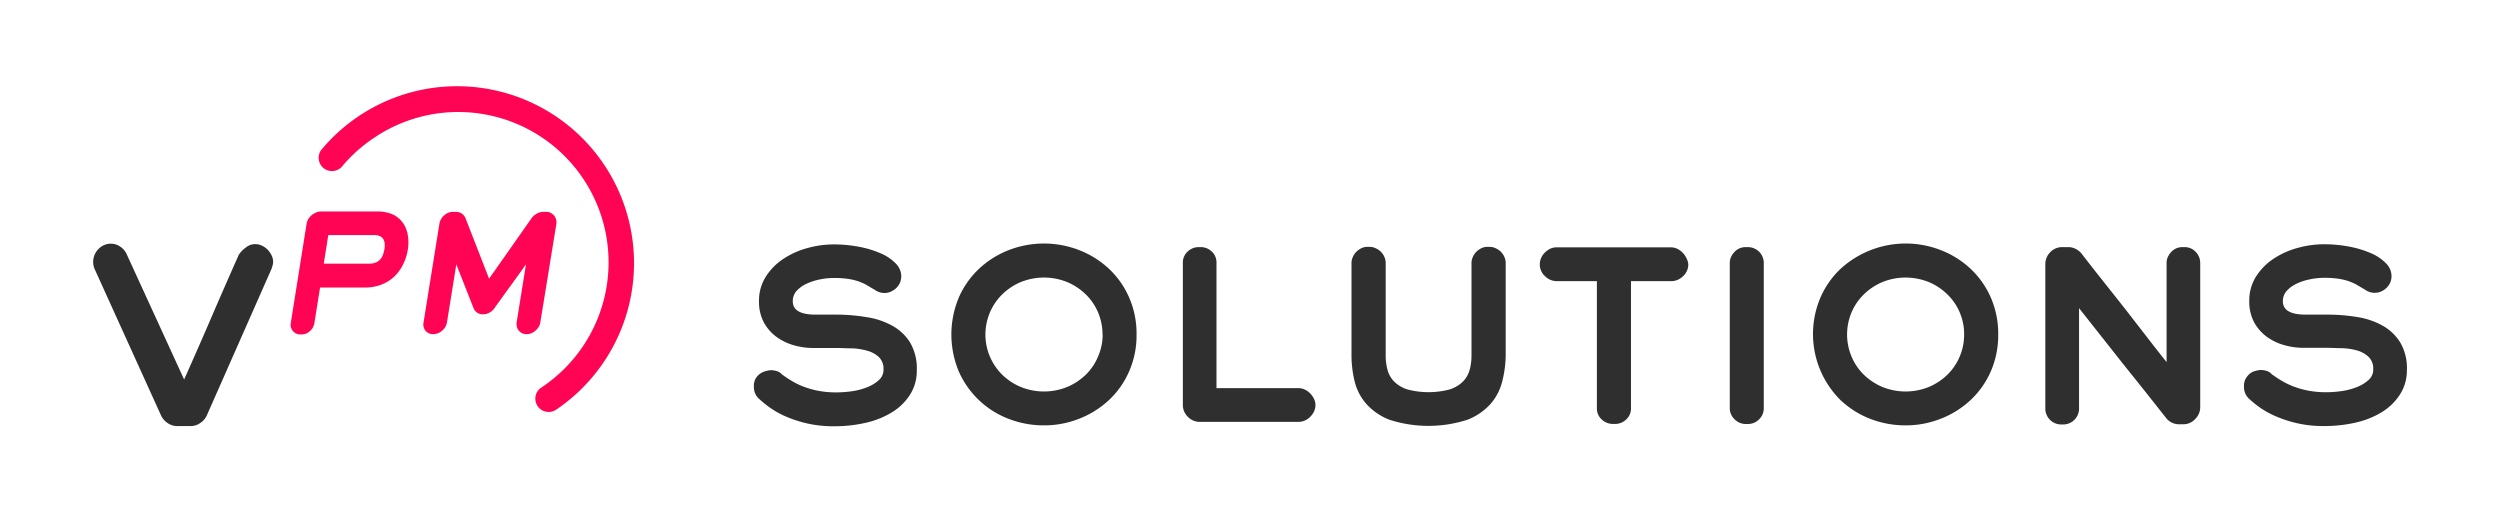
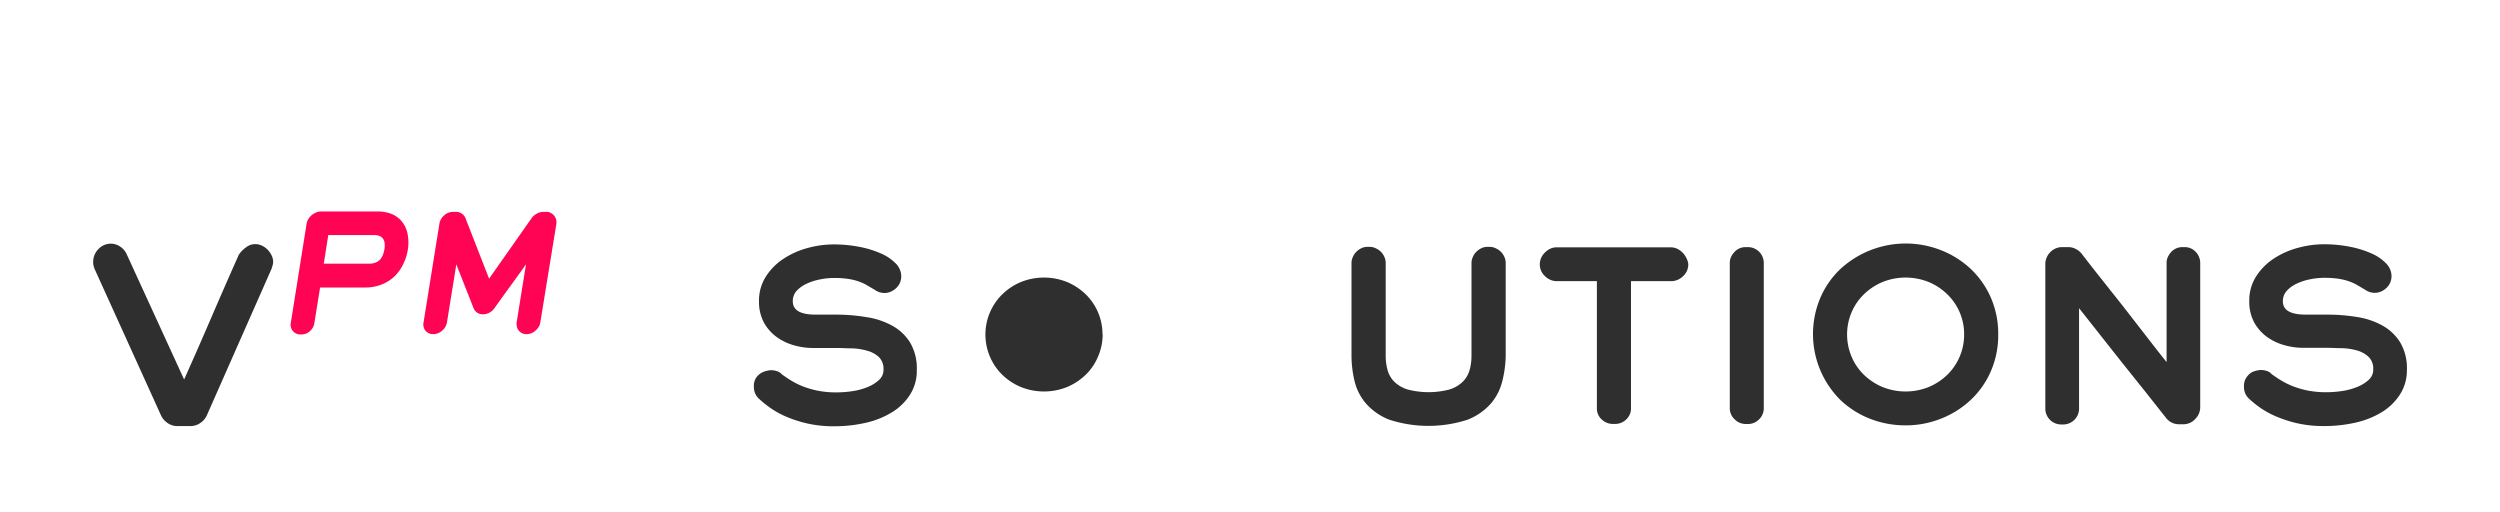
<svg xmlns="http://www.w3.org/2000/svg" id="Layer_1" data-name="Layer 1" width="166.84mm" height="34.2mm" viewBox="0 0 472.92 96.93">
  <path d="M173.43,70a8.4,8.4,0,0,1-1.28,4.65,10.55,10.55,0,0,1-3.41,3.33,16.36,16.36,0,0,1-5,2,26.52,26.52,0,0,1-5.92.65,22.43,22.43,0,0,1-5.2-.55,23.29,23.29,0,0,1-4.11-1.36A16.82,16.82,0,0,1,145.5,77a20.9,20.9,0,0,1-2-1.64,3,3,0,0,1-.89-2.24,2.73,2.73,0,0,1,.49-1.76,3.3,3.3,0,0,1,1.08-.92,5.08,5.08,0,0,1,1.62-.42,3.84,3.84,0,0,1,1.19.19,2,2,0,0,1,.93.61c.48.34,1,.71,1.66,1.11a14.47,14.47,0,0,0,2.16,1.1,16.93,16.93,0,0,0,2.85.85,17.67,17.67,0,0,0,3.66.34,20.6,20.6,0,0,0,3-.23,12.41,12.41,0,0,0,2.85-.77,7.19,7.19,0,0,0,2.16-1.33,2.58,2.58,0,0,0,.87-2,3.09,3.09,0,0,0-.87-2.35A5.31,5.31,0,0,0,164,66.33a11.89,11.89,0,0,0-2.83-.44c-1,0-2-.07-2.85-.07h-4.59a13,13,0,0,1-3.54-.51,10.26,10.26,0,0,1-3.28-1.57,8.37,8.37,0,0,1-2.4-2.73,8.25,8.25,0,0,1-.93-4,8.44,8.44,0,0,1,1.33-4.75,11.23,11.23,0,0,1,3.39-3.37,15.52,15.52,0,0,1,4.55-2,18.49,18.49,0,0,1,4.77-.66,25.31,25.31,0,0,1,5,.47,18.77,18.77,0,0,1,4.09,1.27,8.67,8.67,0,0,1,2.78,1.91,3.46,3.46,0,0,1,1,2.38,3.3,3.3,0,0,1-.25,1.23,3.17,3.17,0,0,1-.71,1,3.49,3.49,0,0,1-1,.67,3,3,0,0,1-1.21.26,3.19,3.19,0,0,1-1.83-.59c-.62-.37-1.18-.69-1.69-1a11,11,0,0,0-1.61-.68,12,12,0,0,0-1.91-.42,18.61,18.61,0,0,0-2.55-.15,13.06,13.06,0,0,0-2.65.28,10.33,10.33,0,0,0-2.5.81A5.83,5.83,0,0,0,150.71,55a2.88,2.88,0,0,0-.74,2q0,2.5,4.29,2.51h4.08A34.48,34.48,0,0,1,164,60a14.42,14.42,0,0,1,4.83,1.63,9.16,9.16,0,0,1,3.35,3.19A9.64,9.64,0,0,1,173.43,70Z" style="fill:#2f2f2f" />
-   <path d="M215,63.28a16.94,16.94,0,0,1-1.42,7,16.29,16.29,0,0,1-3.83,5.42,17.6,17.6,0,0,1-5.6,3.5,17.92,17.92,0,0,1-6.66,1.26,18.42,18.42,0,0,1-6.68-1.23,16.86,16.86,0,0,1-9.42-8.93,18.11,18.11,0,0,1,0-14.06,16.6,16.6,0,0,1,3.84-5.43,17.51,17.51,0,0,1,5.58-3.5,18.42,18.42,0,0,1,13.34,0,17.6,17.6,0,0,1,5.6,3.5,16.43,16.43,0,0,1,3.83,5.43A17,17,0,0,1,215,63.28Zm-6.44,0a10.58,10.58,0,0,0-.83-4.16,10.4,10.4,0,0,0-2.31-3.41,11.31,11.31,0,0,0-3.5-2.34,11.71,11.71,0,0,0-8.86,0,11.19,11.19,0,0,0-3.5,2.34,10.67,10.67,0,0,0,0,15.14,11.34,11.34,0,0,0,3.5,2.33,11.71,11.71,0,0,0,8.86,0,11.46,11.46,0,0,0,3.5-2.33,10.42,10.42,0,0,0,2.31-3.44A10.58,10.58,0,0,0,208.59,63.28Z" style="fill:#2f2f2f" />
-   <path d="M248.84,76.64a2.72,2.72,0,0,1-.28,1.21,3.63,3.63,0,0,1-.72,1,3.2,3.2,0,0,1-1,.69,3.05,3.05,0,0,1-1.23.26H226.93a3,3,0,0,1-1.22-.26,3.16,3.16,0,0,1-1-.69,3.34,3.34,0,0,1-.7-1,3.11,3.11,0,0,1-.25-1.23V49.75a2.78,2.78,0,0,1,.93-2.19,3,3,0,0,1,2.06-.82h.38a3,3,0,0,1,2.08.82,2.8,2.8,0,0,1,.91,2.19V73.41h15.48a2.91,2.91,0,0,1,1.23.28,3.46,3.46,0,0,1,1,.72,3.63,3.63,0,0,1,.72,1A2.66,2.66,0,0,1,248.84,76.64Z" style="fill:#2f2f2f" />
+   <path d="M215,63.28A17,17,0,0,1,215,63.28Zm-6.44,0a10.58,10.58,0,0,0-.83-4.16,10.4,10.4,0,0,0-2.31-3.41,11.31,11.31,0,0,0-3.5-2.34,11.71,11.71,0,0,0-8.86,0,11.19,11.19,0,0,0-3.5,2.34,10.67,10.67,0,0,0,0,15.14,11.34,11.34,0,0,0,3.5,2.33,11.71,11.71,0,0,0,8.86,0,11.46,11.46,0,0,0,3.5-2.33,10.42,10.42,0,0,0,2.31-3.44A10.58,10.58,0,0,0,208.59,63.28Z" style="fill:#2f2f2f" />
  <path d="M284.21,72a10.24,10.24,0,0,1-2.14,4.28,11.44,11.44,0,0,1-4.43,3.1,24,24,0,0,1-14.85,0,11.44,11.44,0,0,1-4.43-3.1A10.12,10.12,0,0,1,256.22,72a20.91,20.91,0,0,1-.56-4.76V49.75a2.72,2.72,0,0,1,.26-1.15,3.11,3.11,0,0,1,.68-1,3.68,3.68,0,0,1,.95-.66,2.59,2.59,0,0,1,1.13-.25h.42a2.56,2.56,0,0,1,1.1.25,3.52,3.52,0,0,1,1,.66,3.11,3.11,0,0,1,.68,1,2.71,2.71,0,0,1,.25,1.15V67.26a10.12,10.12,0,0,0,.36,2.76,4.92,4.92,0,0,0,1.3,2.21,6.18,6.18,0,0,0,2.48,1.44,15.67,15.67,0,0,0,7.93,0,6.18,6.18,0,0,0,2.48-1.44A5,5,0,0,0,278,70a10.12,10.12,0,0,0,.36-2.76V49.75a2.72,2.72,0,0,1,.26-1.15,3,3,0,0,1,.68-1,3.68,3.68,0,0,1,.95-.66,2.56,2.56,0,0,1,1.13-.25h.42a2.59,2.59,0,0,1,1.1.25,3.52,3.52,0,0,1,1,.66,3.11,3.11,0,0,1,.68,1,2.71,2.71,0,0,1,.25,1.15V67.26A20.89,20.89,0,0,1,284.21,72Z" style="fill:#2f2f2f" />
  <path d="M319.37,50a3,3,0,0,1-1,2.25,3.18,3.18,0,0,1-2.25.93h-7.59v24a2.8,2.8,0,0,1-.92,2.18,3,3,0,0,1-2.1.83h-.42a3.07,3.07,0,0,1-2.08-.83,2.78,2.78,0,0,1-.93-2.18v-24h-7.55a3.16,3.16,0,0,1-2.25-.93,3,3,0,0,1-1-2.25,3.12,3.12,0,0,1,.26-1.23,3.34,3.34,0,0,1,.7-1,3.86,3.86,0,0,1,1-.72,2.9,2.9,0,0,1,1.23-.27h21.59a2.85,2.85,0,0,1,1.21.27,3.72,3.72,0,0,1,1.74,1.76A3,3,0,0,1,319.37,50Z" style="fill:#2f2f2f" />
  <path d="M332.77,79.31a2.9,2.9,0,0,1-2.12.89h-.42a2.94,2.94,0,0,1-2.1-.89,2.85,2.85,0,0,1-.91-2.12V49.75a2.64,2.64,0,0,1,.25-1.17,3.68,3.68,0,0,1,.66-.95,2.86,2.86,0,0,1,2.1-.89h.42a3,3,0,0,1,3,3V77.19A2.86,2.86,0,0,1,332.77,79.31Z" style="fill:#2f2f2f" />
  <path d="M378,63.28a17.1,17.1,0,0,1-1.42,7,16.46,16.46,0,0,1-3.84,5.42,17.49,17.49,0,0,1-5.6,3.5,17.92,17.92,0,0,1-6.66,1.26,18.46,18.46,0,0,1-6.68-1.23,17.38,17.38,0,0,1-5.58-3.5,17.59,17.59,0,0,1-3.83-19.49,16.43,16.43,0,0,1,3.83-5.43,18.25,18.25,0,0,1,18.92-3.5,17.49,17.49,0,0,1,5.6,3.5,16.6,16.6,0,0,1,3.84,5.43A17.16,17.16,0,0,1,378,63.28Zm-6.45,0a10.45,10.45,0,0,0-3.14-7.57,11.19,11.19,0,0,0-3.5-2.34,11.71,11.71,0,0,0-8.86,0,11.31,11.31,0,0,0-3.5,2.34,10.4,10.4,0,0,0-2.31,3.41,10.76,10.76,0,0,0,0,8.29,10.42,10.42,0,0,0,2.31,3.44,11.46,11.46,0,0,0,3.5,2.33,11.71,11.71,0,0,0,8.86,0,11.34,11.34,0,0,0,3.5-2.33,10.59,10.59,0,0,0,3.14-7.57Z" style="fill:#2f2f2f" />
  <path d="M415.27,79.25a3,3,0,0,1-2.27,1h-.76A3.08,3.08,0,0,1,409.71,79q-2.18-2.76-4.18-5.28l-4-5-4-5.06-4.24-5.37v19a3,3,0,0,1-3,3h-.38a3,3,0,0,1-3-3V50a3.21,3.21,0,0,1,.94-2.31,3.1,3.1,0,0,1,2.29-.95h1.11a3,3,0,0,1,1.4.34,3.35,3.35,0,0,1,1.15.93q2,2.6,4,5.11l4,5.05,3.95,5.09c1.32,1.71,2.68,3.46,4.1,5.24V49.75a2.64,2.64,0,0,1,.25-1.17,3.9,3.9,0,0,1,.65-.95,2.86,2.86,0,0,1,2.09-.89h.38a2.84,2.84,0,0,1,2.13.89,3,3,0,0,1,.86,2.12V77A3.1,3.1,0,0,1,415.27,79.25Z" style="fill:#2f2f2f" />
  <path d="M455.31,70A8.4,8.4,0,0,1,454,74.61a10.65,10.65,0,0,1-3.41,3.33,16.36,16.36,0,0,1-5,2,26.52,26.52,0,0,1-5.92.65,22.37,22.37,0,0,1-5.2-.55,23.29,23.29,0,0,1-4.11-1.36A16.82,16.82,0,0,1,427.38,77a20.9,20.9,0,0,1-2-1.64,3,3,0,0,1-.89-2.24,2.73,2.73,0,0,1,.49-1.76A3.2,3.2,0,0,1,426,70.4a5.08,5.08,0,0,1,1.62-.42,3.84,3.84,0,0,1,1.19.19,2,2,0,0,1,.93.61c.48.34,1,.71,1.66,1.11A14.47,14.47,0,0,0,433.6,73a16.66,16.66,0,0,0,2.85.85,17.67,17.67,0,0,0,3.66.34,20.71,20.71,0,0,0,2.95-.23,12.41,12.41,0,0,0,2.85-.77,7.19,7.19,0,0,0,2.16-1.33,2.58,2.58,0,0,0,.87-2,3.09,3.09,0,0,0-.87-2.35,5.31,5.31,0,0,0-2.16-1.21,11.89,11.89,0,0,0-2.83-.44c-1,0-2-.07-2.85-.07h-4.59a13,13,0,0,1-3.54-.51,10.26,10.26,0,0,1-3.28-1.57,8.37,8.37,0,0,1-2.4-2.73,8.25,8.25,0,0,1-.93-4,8.44,8.44,0,0,1,1.33-4.75,11.23,11.23,0,0,1,3.39-3.37,15.52,15.52,0,0,1,4.55-2,18.49,18.49,0,0,1,4.77-.66,25.39,25.39,0,0,1,5,.47,19,19,0,0,1,4.09,1.27,8.67,8.67,0,0,1,2.78,1.91,3.46,3.46,0,0,1,1,2.38,3.3,3.3,0,0,1-.25,1.23,3.17,3.17,0,0,1-.71,1,3.49,3.49,0,0,1-1,.67,3,3,0,0,1-1.21.26,3.19,3.19,0,0,1-1.83-.59c-.62-.37-1.18-.69-1.69-1a11,11,0,0,0-1.61-.68,12,12,0,0,0-1.91-.42,18.61,18.61,0,0,0-2.55-.15,13.06,13.06,0,0,0-2.65.28,10.33,10.33,0,0,0-2.5.81A5.83,5.83,0,0,0,432.59,55a2.88,2.88,0,0,0-.74,2q0,2.5,4.29,2.51h4.08a34.48,34.48,0,0,1,5.65.45,14.42,14.42,0,0,1,4.83,1.63,9.16,9.16,0,0,1,3.35,3.19A9.64,9.64,0,0,1,455.31,70Z" style="fill:#2f2f2f" />
  <g id="Group_582" data-name="Group 582">
    <g id="Group_581" data-name="Group 581">
      <g id="Group_559" data-name="Group 559">
        <g id="Group_558" data-name="Group 558">
-           <path id="Path_348" data-name="Path 348" d="M103.78,77.92a2.51,2.51,0,0,1-2.51-2.51,2.47,2.47,0,0,1,1.1-2.08A28.43,28.43,0,1,0,70.58,26.19a28,28,0,0,0-5.93,5.36,2.52,2.52,0,0,1-3.89-3.19l0,0a33.46,33.46,0,1,1,44.39,49.17A2.49,2.49,0,0,1,103.78,77.92Z" style="fill:#ff0455" />
-         </g>
+           </g>
      </g>
      <g id="Group_577" data-name="Group 577">
        <g id="Group_561" data-name="Group 561">
          <g id="Group_560" data-name="Group 560">
            <path id="Path_349" data-name="Path 349" d="M51.67,49.48a2.74,2.74,0,0,1-.08.64c-.06.22-.14.46-.22.72L39.09,78.65A3.4,3.4,0,0,1,37.9,80a3.1,3.1,0,0,1-1.84.59H33.55A3.09,3.09,0,0,1,31.68,80a3.49,3.49,0,0,1-1.21-1.4L17.88,50.84a3.44,3.44,0,0,1,.76-3.75,3.2,3.2,0,0,1,2.32-1,3.1,3.1,0,0,1,1.8.57A3.39,3.39,0,0,1,24,48.16L34.83,71.78Q37.47,65.88,40,60t5.17-11.81a5.18,5.18,0,0,1,1.34-1.38,2.84,2.84,0,0,1,1.74-.64,3.06,3.06,0,0,1,1.27.28,3.73,3.73,0,0,1,1.08.75,3.78,3.78,0,0,1,.75,1.06A2.72,2.72,0,0,1,51.67,49.48Z" style="fill:#2f2f2f" />
          </g>
        </g>
      </g>
      <g id="Group_580" data-name="Group 580">
        <g id="Group_578" data-name="Group 578">
          <path id="Path_356" data-name="Path 356" d="M77.15,47.21a9.66,9.66,0,0,1-1,3,7.74,7.74,0,0,1-1.73,2.25,7.37,7.37,0,0,1-2.4,1.42,8.36,8.36,0,0,1-2.93.5H60.55l-1.09,6.79a2.53,2.53,0,0,1-.84,1.47,2.3,2.3,0,0,1-1.57.62h-.27A1.82,1.82,0,0,1,55,61.14l3-18.83a2.51,2.51,0,0,1,.33-.89,3.28,3.28,0,0,1,.62-.72,3.21,3.21,0,0,1,.79-.48A2.19,2.19,0,0,1,60.6,40H71.39a7.08,7.08,0,0,1,2.77.5A4.92,4.92,0,0,1,76.1,42a5.24,5.24,0,0,1,1,2.26A8.29,8.29,0,0,1,77.15,47.21Zm-4.44,0a4.3,4.3,0,0,0,.07-1,1.91,1.91,0,0,0-.22-.88,1.47,1.47,0,0,0-.64-.64,2.77,2.77,0,0,0-1.24-.23H62.1l-.85,5.41h8.58a3.27,3.27,0,0,0,1.31-.24,2.36,2.36,0,0,0,.84-.63,2.85,2.85,0,0,0,.48-.87A6.27,6.27,0,0,0,72.71,47.21Z" style="fill:#ff0455" />
        </g>
        <g id="Group_579" data-name="Group 579">
          <path id="Path_357" data-name="Path 357" d="M102.21,61a2,2,0,0,1-.31.83,2.94,2.94,0,0,1-.6.71,3,3,0,0,1-.78.49,2.36,2.36,0,0,1-.87.17,1.82,1.82,0,0,1-1.92-1.71,1.6,1.6,0,0,1,0-.49L99.5,50c-1,1.41-2,2.8-3,4.17s-2,2.76-3,4.17a2.71,2.71,0,0,1-.94.81,2.58,2.58,0,0,1-1.21.3,1.85,1.85,0,0,1-1.07-.3,1.88,1.88,0,0,1-.69-.84L86.32,50,84.55,61a2.59,2.59,0,0,1-.91,1.54,2.51,2.51,0,0,1-1.67.66,1.81,1.81,0,0,1-1.47-.63A1.86,1.86,0,0,1,80.12,61l3-18.67a2.59,2.59,0,0,1,.91-1.6,2.48,2.48,0,0,1,1.64-.66h.62a1.85,1.85,0,0,1,1.06.33,1.94,1.94,0,0,1,.7.85c.73,1.86,1.46,3.75,2.21,5.67s1.5,3.85,2.26,5.79l8.05-11.46a2.82,2.82,0,0,1,1-.85,2.47,2.47,0,0,1,1.18-.33h.62a1.71,1.71,0,0,1,.8.19,2.4,2.4,0,0,1,.64.5,2.17,2.17,0,0,1,.38.72,2,2,0,0,1,.06.85Z" style="fill:#ff0455" />
        </g>
      </g>
    </g>
  </g>
</svg>